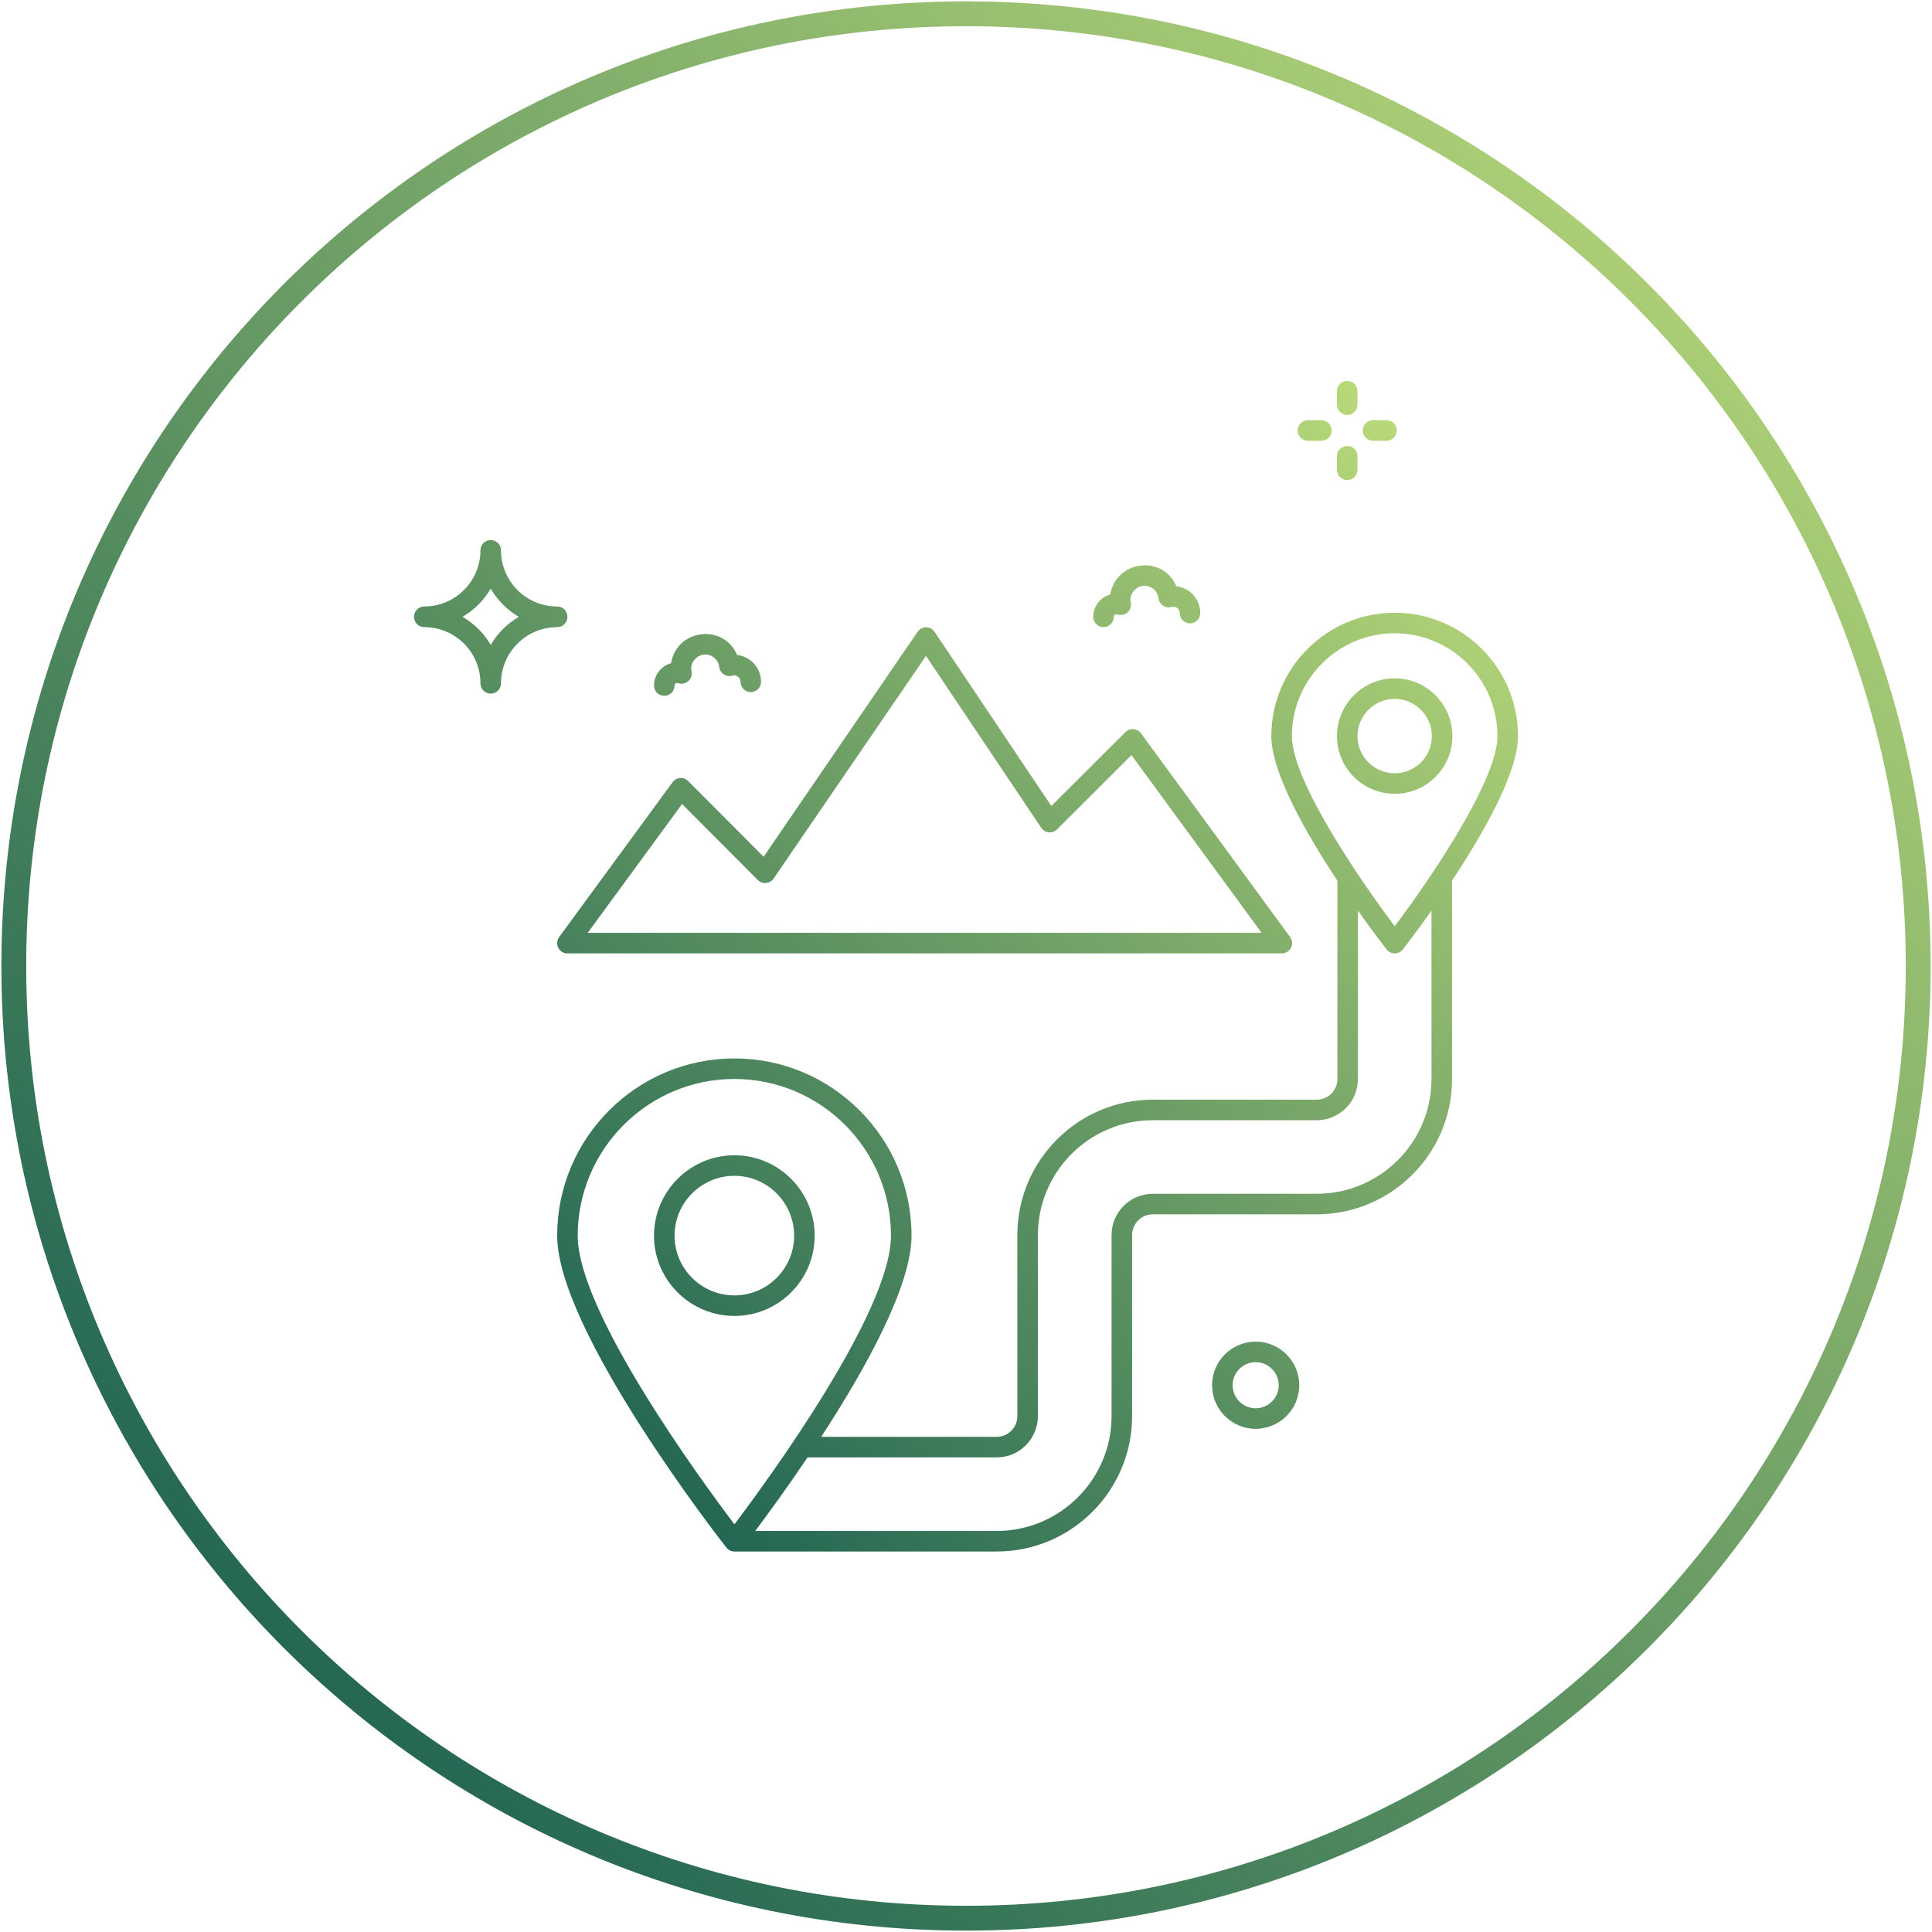
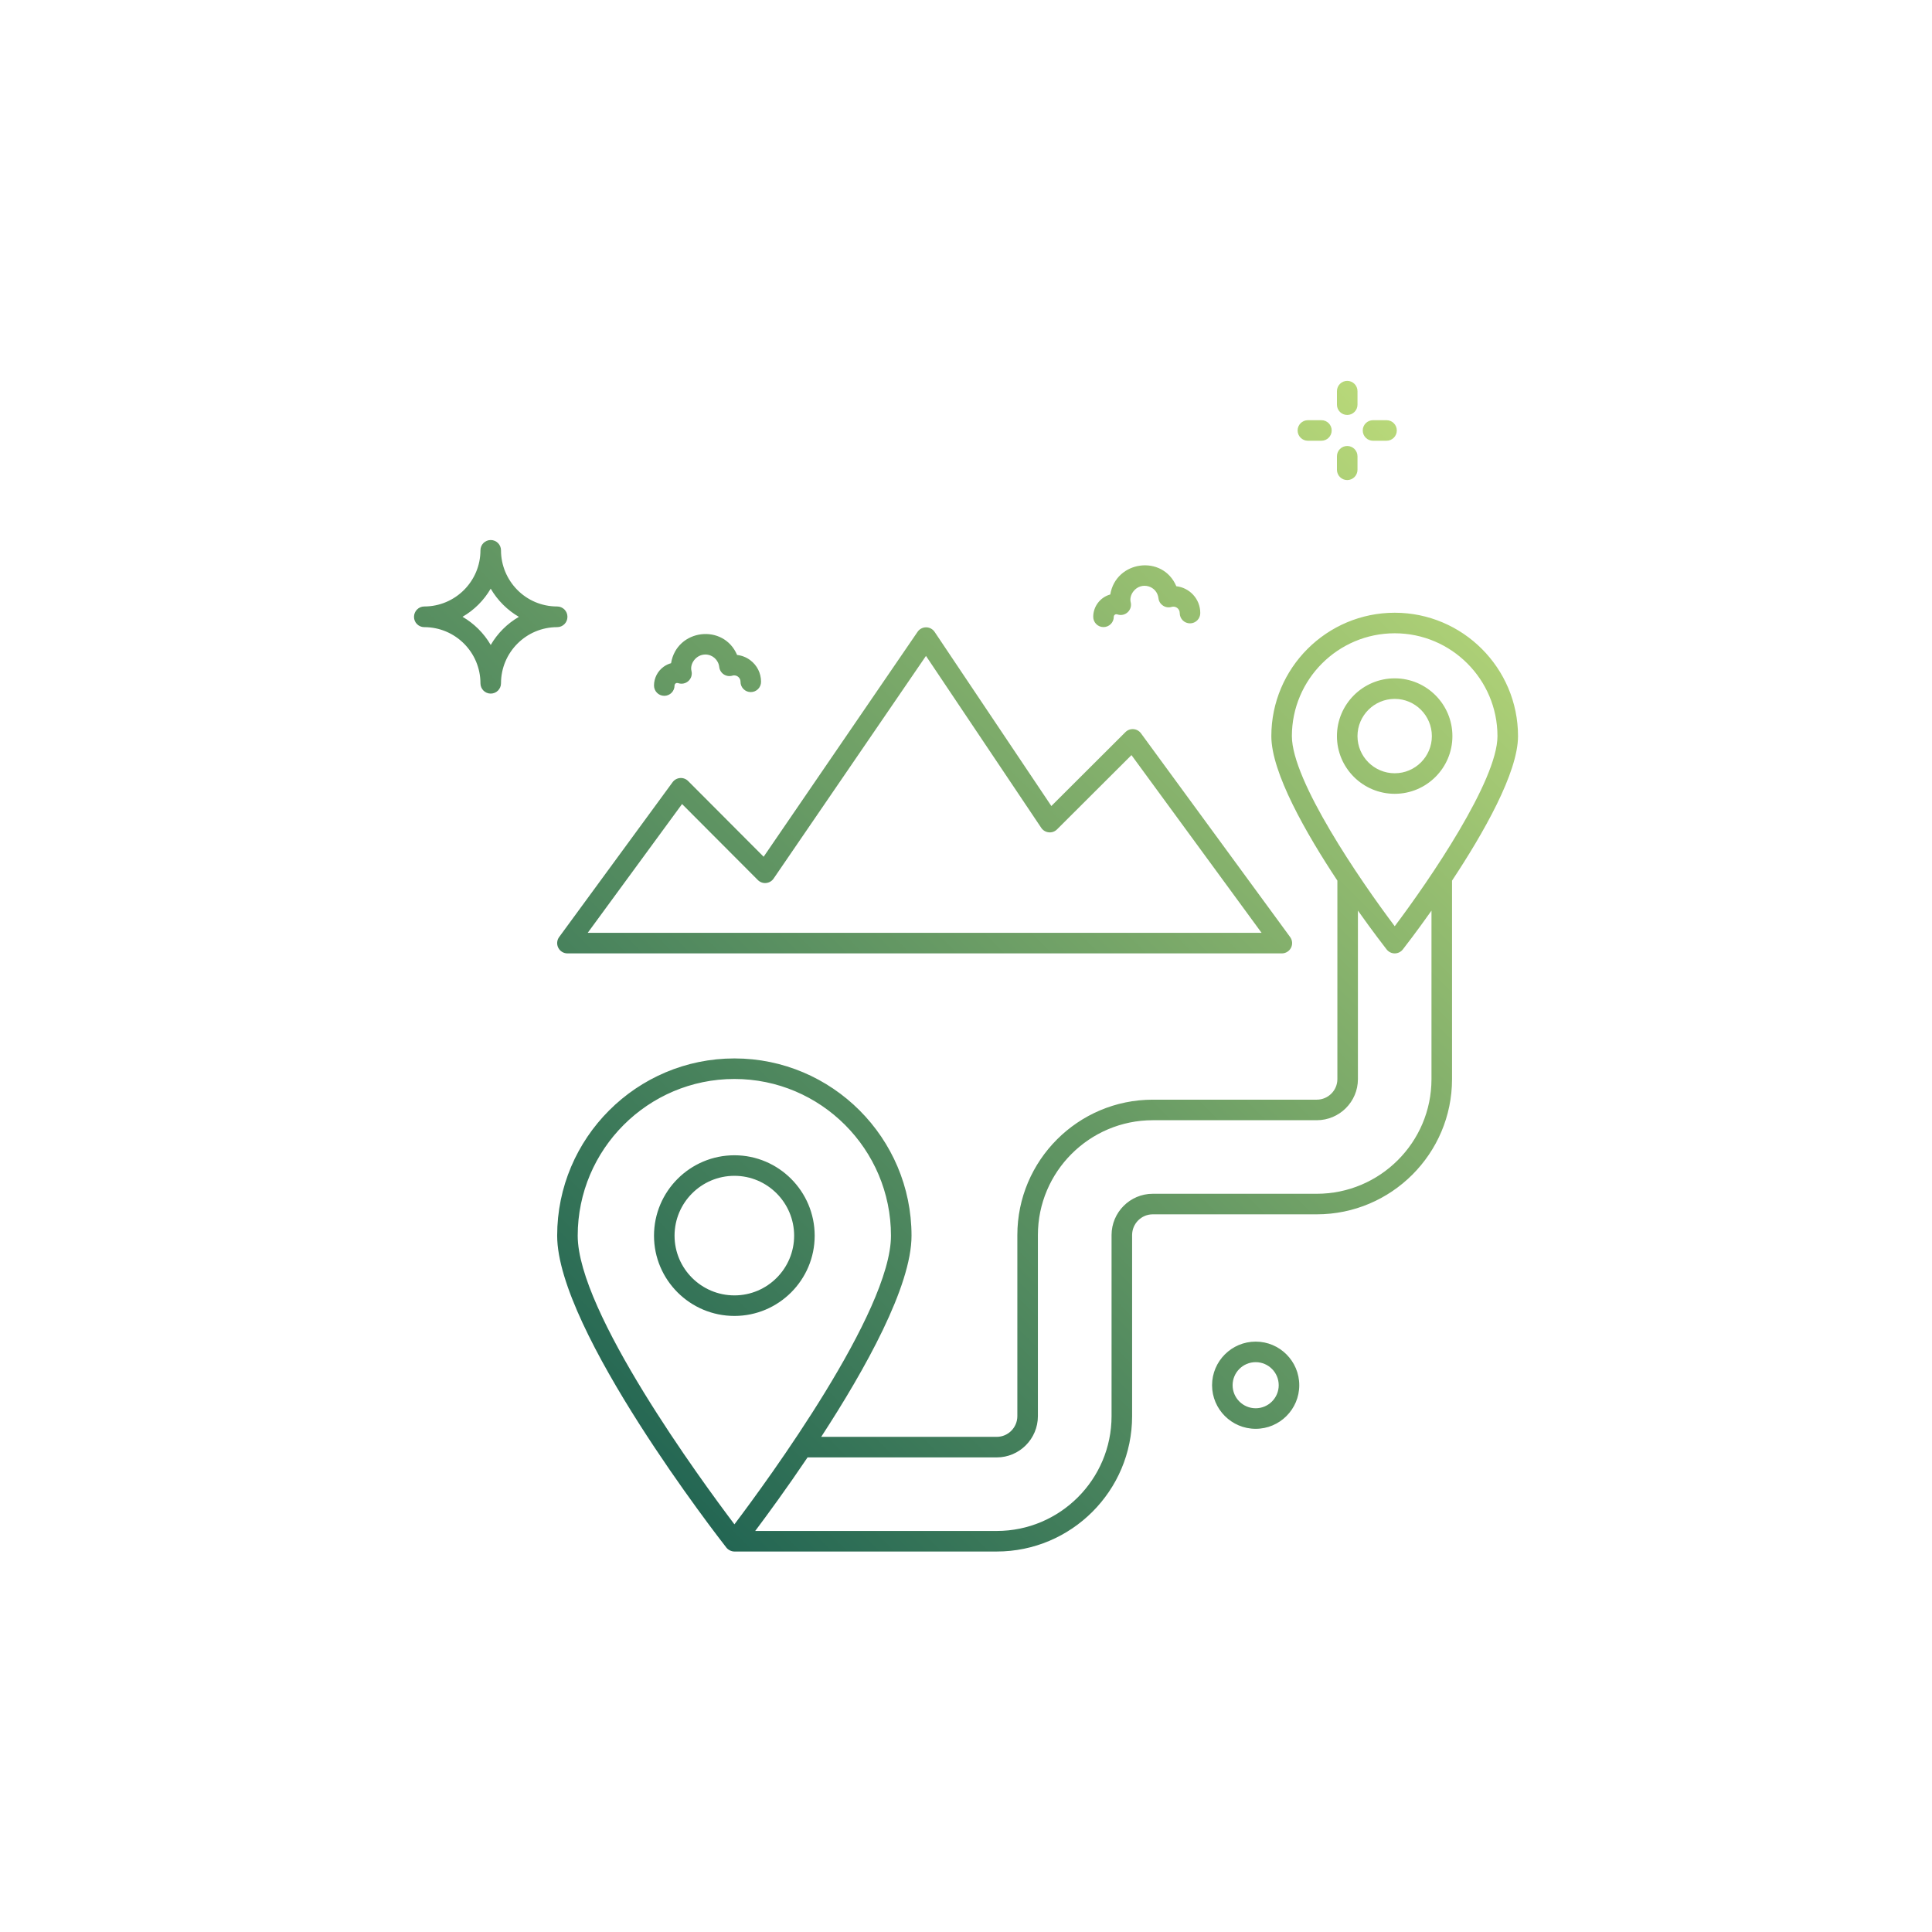
<svg xmlns="http://www.w3.org/2000/svg" width="700" height="700" viewBox="0 0 700 700" fill="none">
  <path d="M246.406 281.897C245.322 281.979 244.33 282.531 243.686 283.41L202.591 339.509C201.762 340.64 201.638 342.141 202.274 343.392C202.907 344.642 204.19 345.431 205.593 345.431H464.438C465.841 345.431 467.124 344.642 467.757 343.392C468.393 342.141 468.269 340.641 467.44 339.509L413.397 265.694C412.757 264.818 411.764 264.266 410.682 264.182C409.606 264.092 408.53 264.492 407.767 265.257L380.928 292.036L338.626 228.942C337.935 227.915 336.787 227.297 335.551 227.292C335.543 227.292 335.54 227.292 335.533 227.292C334.304 227.292 333.155 227.897 332.461 228.911L276.683 310.415L249.325 282.98C248.554 282.208 247.481 281.803 246.406 281.897ZM277.559 319.93C278.664 319.828 279.664 319.241 280.289 318.327L335.5 237.652L377.261 299.938C377.882 300.863 378.882 301.461 379.991 301.57C381.103 301.699 382.193 301.289 382.982 300.502L409.955 273.591L457.099 337.986H212.934L247.122 291.316L274.582 318.852C275.363 319.637 276.476 320.05 277.559 319.93ZM484.555 390.988C484.555 395.094 481.2 398.433 477.074 398.433H417.664C390.612 398.433 368.605 420.442 368.605 447.492V513.081C368.605 517.227 365.249 520.601 361.123 520.601H297.533C313.52 496.069 330.262 466.014 330.262 447.716C330.262 412.3 301.478 383.488 266.098 383.488C230.684 383.488 201.872 412.3 201.872 447.716C201.872 481.986 260.664 557.515 263.169 560.714C263.832 561.562 264.983 562.143 266.091 562.143H361.125C388.178 562.143 410.185 540.134 410.185 513.081V447.492C410.185 443.346 413.54 439.973 417.666 439.973H477.075C504.106 439.973 526.099 417.999 526.099 390.987V319.072C537.447 301.919 550.007 279.948 550.007 266.714C550.007 242.062 529.97 222.005 505.338 222.005C480.685 222.005 460.629 242.062 460.629 266.714C460.629 279.946 473.197 301.912 484.556 319.063V390.988H484.555ZM266.097 390.933C297.374 390.933 322.816 416.406 322.816 447.716C322.816 475.319 278.101 536.395 266.097 552.292C254.079 536.395 209.316 475.317 209.316 447.716C209.316 416.406 234.788 390.933 266.097 390.933ZM518.653 390.988C518.653 413.893 500 432.529 477.074 432.529H417.664C409.434 432.529 402.739 439.24 402.739 447.492V513.081C402.739 536.028 384.069 554.698 361.123 554.698H273.621C277.997 548.871 284.985 539.333 292.596 528.046H361.124C369.355 528.046 376.05 521.333 376.05 513.082V447.493C376.05 424.547 394.719 405.878 417.665 405.878H477.075C485.305 405.878 492.001 399.198 492.001 390.988V329.925C497.614 337.851 501.875 343.323 502.408 344.002C503.113 344.904 504.193 345.431 505.338 345.431C506.483 345.431 507.566 344.904 508.271 344.001C508.802 343.322 513.053 337.857 518.653 329.943V390.988H518.653ZM505.337 229.451C525.861 229.451 542.561 246.168 542.561 266.715C542.561 282.835 517.94 318.856 505.337 335.59C492.719 318.857 468.074 282.835 468.074 266.715C468.074 246.168 484.792 229.451 505.337 229.451ZM295.175 447.716C295.175 431.649 282.132 418.576 266.097 418.576C250.03 418.576 236.958 431.649 236.958 447.716C236.958 463.747 250.03 476.79 266.097 476.79C282.132 476.79 295.175 463.747 295.175 447.716ZM244.403 447.716C244.403 435.753 254.134 426.021 266.098 426.021C278.025 426.021 287.73 435.752 287.73 447.716C287.73 459.643 278.024 469.345 266.098 469.345C254.134 469.345 244.403 459.643 244.403 447.716ZM526.235 266.715C526.235 255.17 516.86 245.777 505.337 245.777C493.792 245.777 484.399 255.17 484.399 266.715C484.399 278.236 493.793 287.611 505.337 287.611C516.86 287.611 526.235 278.237 526.235 266.715ZM491.843 266.715C491.843 259.274 497.896 253.221 505.337 253.221C512.757 253.221 518.791 259.274 518.791 266.715C518.791 274.133 512.757 280.167 505.337 280.167C497.896 280.167 491.843 274.133 491.843 266.715ZM236.958 248.385C236.958 245.698 238.263 243.153 240.451 241.575C241.28 240.979 242.185 240.55 243.138 240.292C245.187 227.852 262.172 225.795 267.068 237.307C268.758 237.491 270.387 238.123 271.811 239.182C274.309 241.042 275.745 243.903 275.745 247.033C275.745 249.089 274.08 250.756 272.022 250.756C269.965 250.756 268.3 249.089 268.3 247.033C268.3 246.003 267.715 245.414 267.365 245.154C267.024 244.898 266.297 244.522 265.359 244.8C264.308 245.116 263.159 244.949 262.239 244.34C261.319 243.733 260.716 242.75 260.593 241.653C260.299 239.082 258.139 237.142 255.565 237.142C252.203 237.142 249.876 240.477 250.531 243.091C250.862 244.408 250.447 245.801 249.451 246.724C248.455 247.646 247.026 247.957 245.746 247.526C245.372 247.404 245.063 247.429 244.805 247.615C244.608 247.755 244.401 248.031 244.401 248.386C244.401 250.442 242.736 252.109 240.679 252.109C238.621 252.109 236.958 250.44 236.958 248.385ZM396.097 223.482C396.097 219.68 398.679 216.368 402.276 215.388C404.297 203.12 421.262 200.777 426.206 212.404C430.92 212.916 434.883 216.917 434.883 222.13C434.883 224.186 433.218 225.853 431.161 225.853C429.103 225.853 427.438 224.186 427.438 222.13C427.438 220.531 425.932 219.464 424.497 219.897C422.289 220.563 419.992 219.061 419.731 216.751C419.217 212.261 413.539 210.575 410.665 214.253C409.727 215.455 409.352 216.927 409.669 218.19C410.383 221.036 407.662 223.559 404.881 222.625C404.086 222.363 403.54 222.893 403.54 223.483C403.54 225.539 401.875 227.205 399.817 227.205C397.762 227.205 396.097 225.538 396.097 223.482ZM174.076 247.579C174.076 249.635 175.741 251.302 177.798 251.302C179.856 251.302 181.521 249.635 181.521 247.579C181.521 236.357 190.649 227.228 201.871 227.228C203.928 227.228 205.593 225.561 205.593 223.505V223.459C205.593 221.404 203.928 219.737 201.871 219.737C190.367 219.737 181.521 210.355 181.521 199.385C181.521 197.329 179.856 195.663 177.798 195.663C175.741 195.663 174.076 197.329 174.076 199.385C174.076 210.607 164.945 219.737 153.723 219.737C151.665 219.737 150 221.449 150 223.504C150 225.559 151.665 227.227 153.723 227.227C164.954 227.229 174.076 236.351 174.076 247.579ZM177.791 213.28C180.283 217.571 183.923 221.138 188.002 223.496C183.778 225.939 180.248 229.463 177.802 233.686C175.282 229.339 171.652 225.831 167.58 223.476C171.812 221.034 175.341 217.508 177.791 213.28ZM484.4 146.623V141.723C484.4 139.667 486.065 138 488.123 138C490.18 138 491.845 139.667 491.845 141.723V146.623C491.845 148.679 490.18 150.345 488.123 150.345C486.065 150.345 484.4 148.679 484.4 146.623ZM484.4 170.214V165.313C484.4 163.257 486.065 161.591 488.123 161.591C490.18 161.591 491.845 163.257 491.845 165.313V170.214C491.845 172.269 490.18 173.936 488.123 173.936C486.065 173.935 484.4 172.269 484.4 170.214ZM493.746 155.969C493.746 153.913 495.411 152.246 497.469 152.246H502.369C504.426 152.246 506.091 153.913 506.091 155.969C506.091 158.025 504.426 159.692 502.369 159.692H497.469C495.411 159.692 493.746 158.025 493.746 155.969ZM470.15 155.967C470.15 153.911 471.815 152.245 473.873 152.245H478.773C480.831 152.245 482.496 153.911 482.496 155.967C482.496 158.023 480.831 159.69 478.773 159.69H473.873C471.815 159.69 470.15 158.023 470.15 155.967ZM470.748 501.89C470.748 493.178 463.663 486.092 454.953 486.092C446.244 486.092 439.155 493.179 439.155 501.89C439.155 510.599 446.244 517.686 454.953 517.686C463.663 517.686 470.748 510.599 470.748 501.89ZM446.599 501.89C446.599 497.284 450.347 493.536 454.953 493.536C459.559 493.536 463.303 497.284 463.303 501.89C463.303 506.496 459.559 510.242 454.953 510.242C450.347 510.242 446.599 506.495 446.599 501.89Z" fill="url(#paint0_linear_152_22)" />
-   <path d="M690.5 350C690.5 161.947 538.053 9.5 350 9.5C161.947 9.5 9.5 161.947 9.5 350C9.5 538.053 161.947 690.5 350 690.5C538.053 690.5 690.5 538.053 690.5 350ZM699.5 350C699.5 543.024 543.024 699.5 350 699.5C156.976 699.5 0.5 543.024 0.5 350C0.5 156.976 156.976 0.5 350 0.5C543.024 0.5 699.5 156.976 699.5 350Z" fill="url(#paint1_linear_152_22)" />
  <defs>
    <linearGradient id="paint0_linear_152_22" x1="188.982" y1="486.564" x2="513.605" y2="161.941" gradientUnits="userSpaceOnUse">
      <stop stop-color="#236653" />
      <stop offset="1" stop-color="#B8D879" />
    </linearGradient>
    <linearGradient id="paint1_linear_152_22" x1="68.62" y1="574.943" x2="602.691" y2="8.647" gradientUnits="userSpaceOnUse">
      <stop stop-color="#236653" />
      <stop offset="1" stop-color="#B8D879" />
    </linearGradient>
  </defs>
</svg>